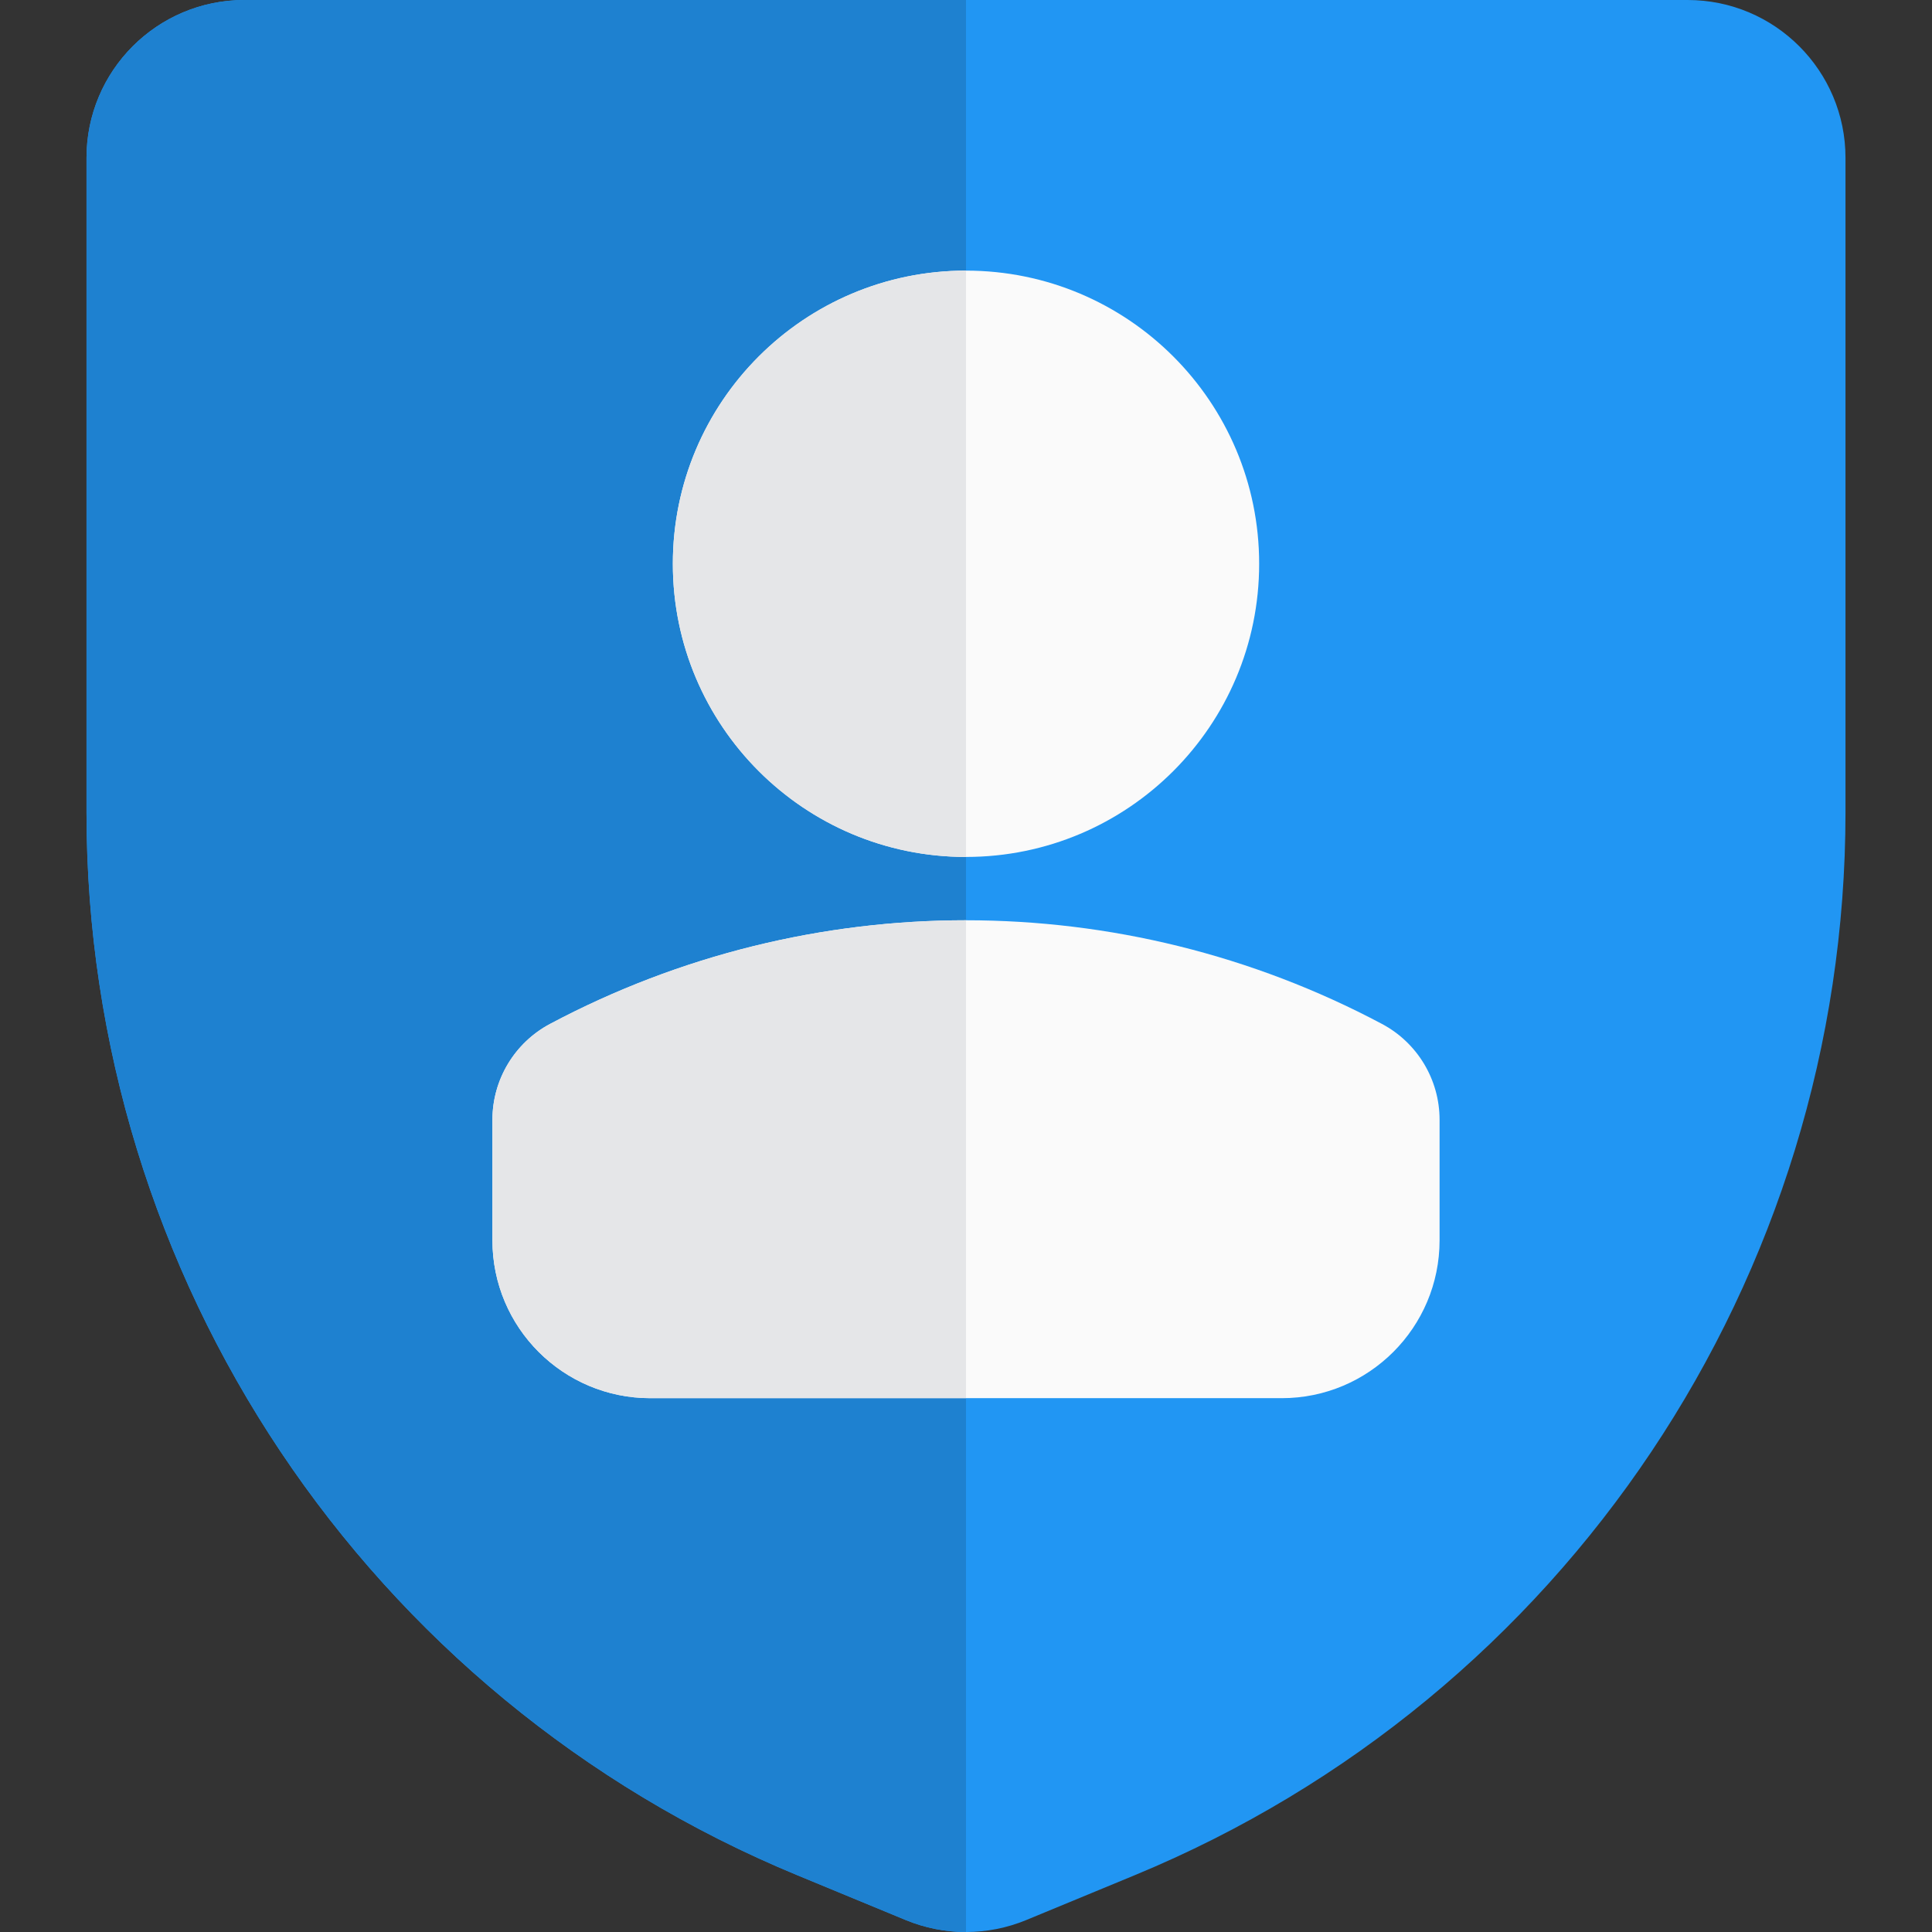
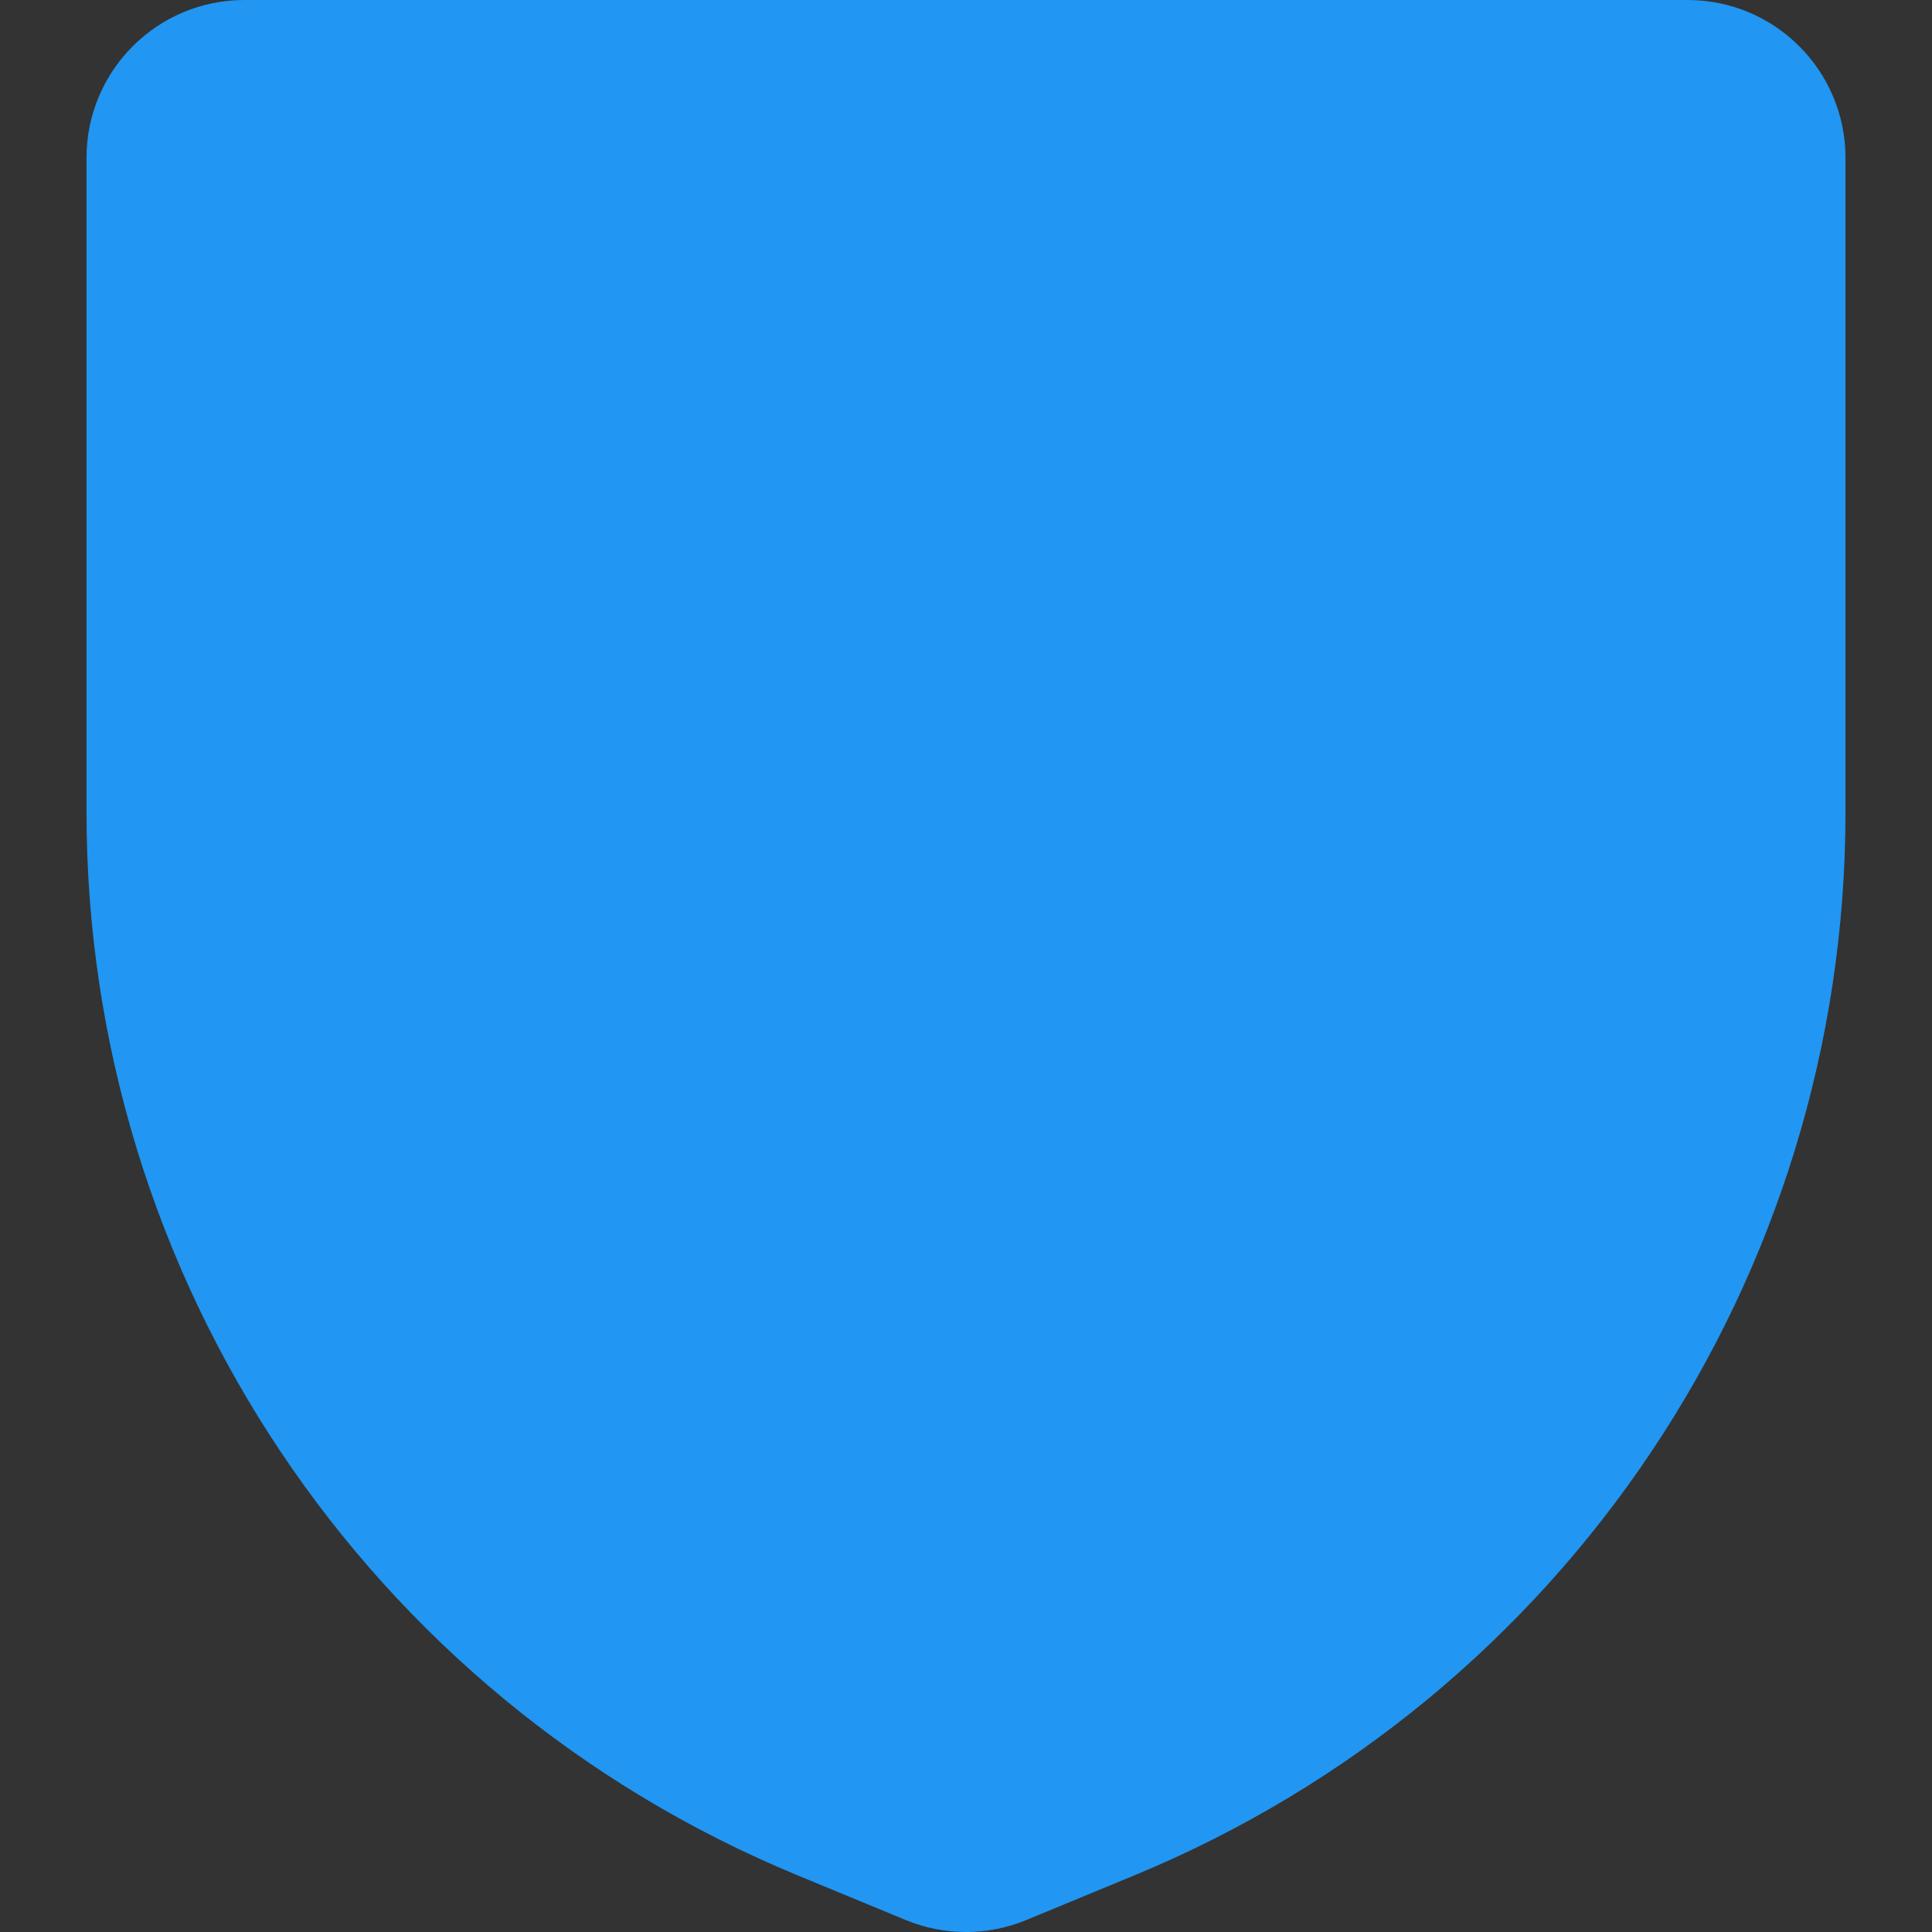
<svg xmlns="http://www.w3.org/2000/svg" id="Capa_1" enable-background="new 0 0 438.639 438.639" viewBox="0 0 438.639 438.639">
  <rect x="0" y="0" width="438.639" height="438.639" fill="#333333" stroke="none" />
  <g>
    <g clip-rule="evenodd" fill-rule="evenodd">
      <path d="m55.48 0c-19.794 0-35.84 16.046-35.84 35.84v148.586c0 105.675 63.695 200.933 161.353 241.31l24.633 10.183c8.77 3.627 18.618 3.627 27.388 0l24.631-10.183c97.659-40.376 161.354-135.635 161.354-241.31v-148.586c0-19.794-16.046-35.84-35.84-35.84z" fill="#2196f3" />
-       <path d="m219.319 0v438.639c-4.653 0-9.308-.907-13.693-2.72l-24.633-10.183c-97.658-40.376-161.353-135.635-161.353-241.309v-148.587c0-19.794 16.046-35.84 35.84-35.84z" fill="#1e81d0" />
-       <path d="m152.76 128c0-36.76 29.8-66.56 66.559-66.56 36.762 0 66.56 29.8 66.56 66.56s-29.798 66.56-66.56 66.56c-36.759 0-66.559-29.8-66.559-66.56zm-40.96 126.239c0-9.118 5.033-17.492 13.085-21.77 59.047-31.377 129.824-31.377 188.87 0 8.053 4.278 13.085 12.653 13.085 21.77v27.361c0 19.794-16.046 35.84-35.84 35.84h-143.36c-19.794 0-35.84-16.046-35.84-35.84z" fill="#fafafa" />
-       <path d="m219.319 208.935v108.505h-71.679c-19.794 0-35.84-16.046-35.84-35.84v-27.361c0-9.118 5.033-17.492 13.085-21.77 29.523-15.69 61.979-23.534 94.434-23.534zm0-147.495v133.12c-36.76 0-66.559-29.8-66.559-66.56s29.8-66.56 66.559-66.56z" fill="#e5e6e8" />
    </g>
  </g>
</svg>